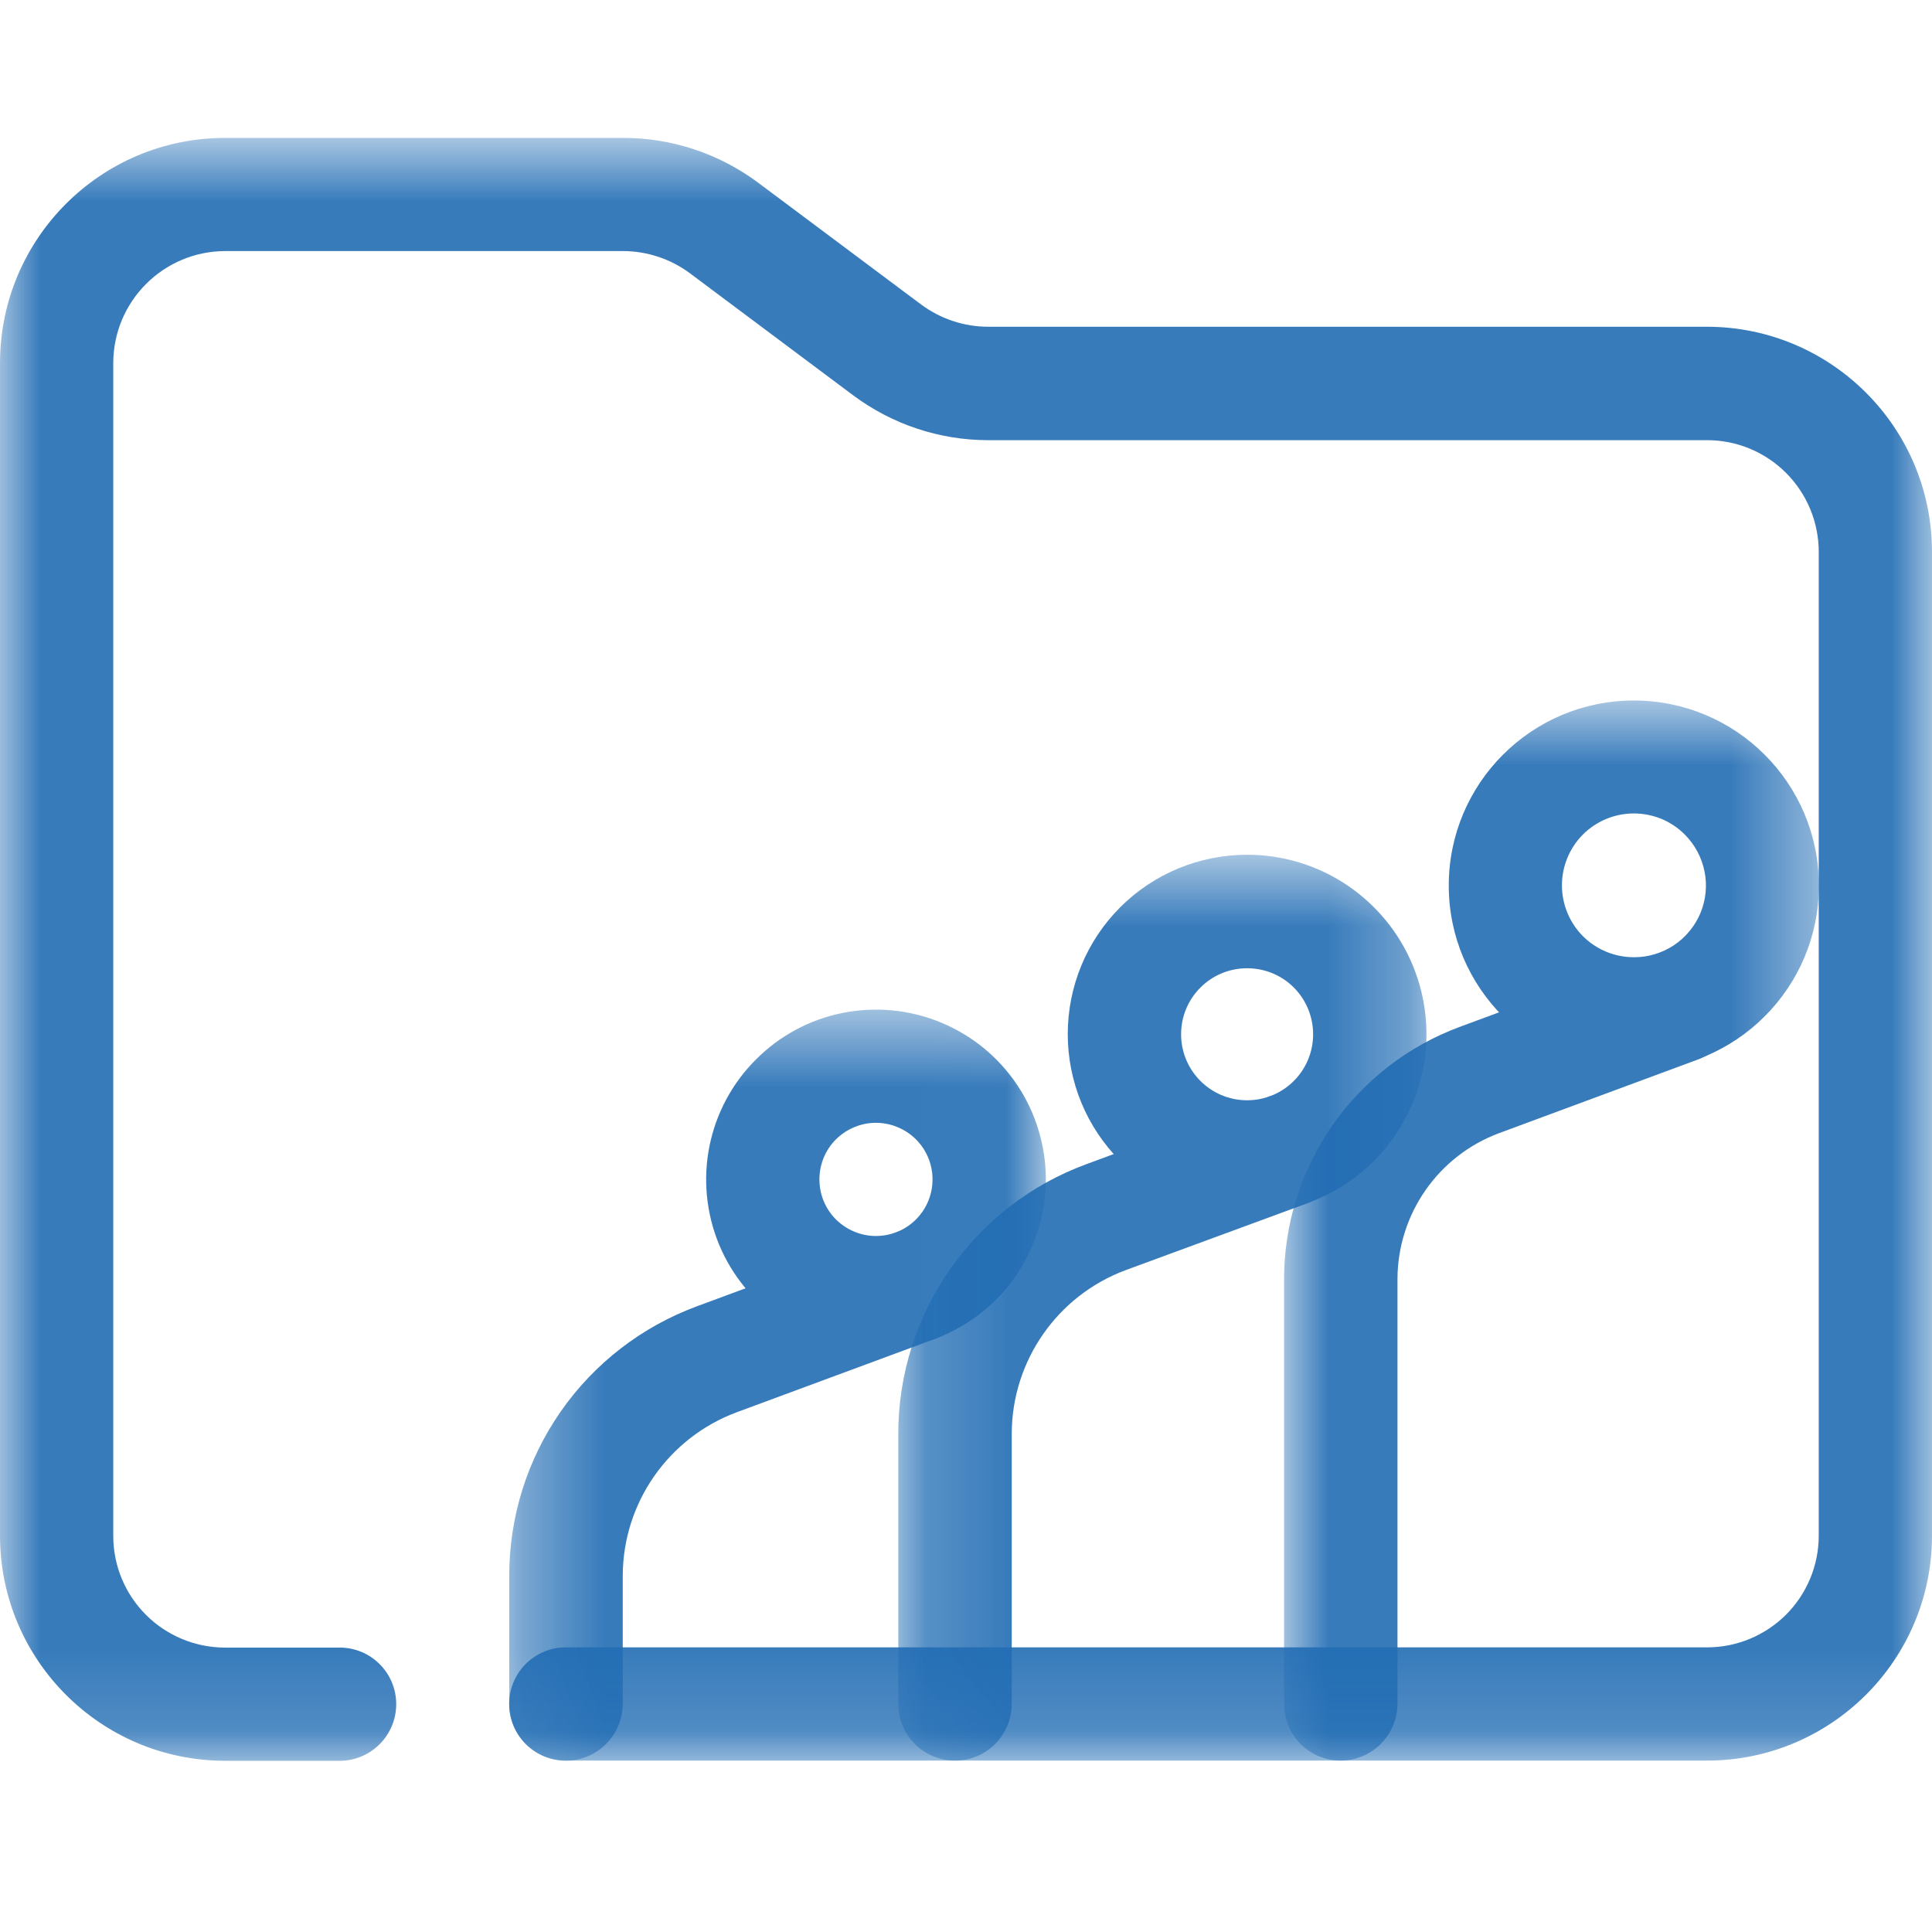
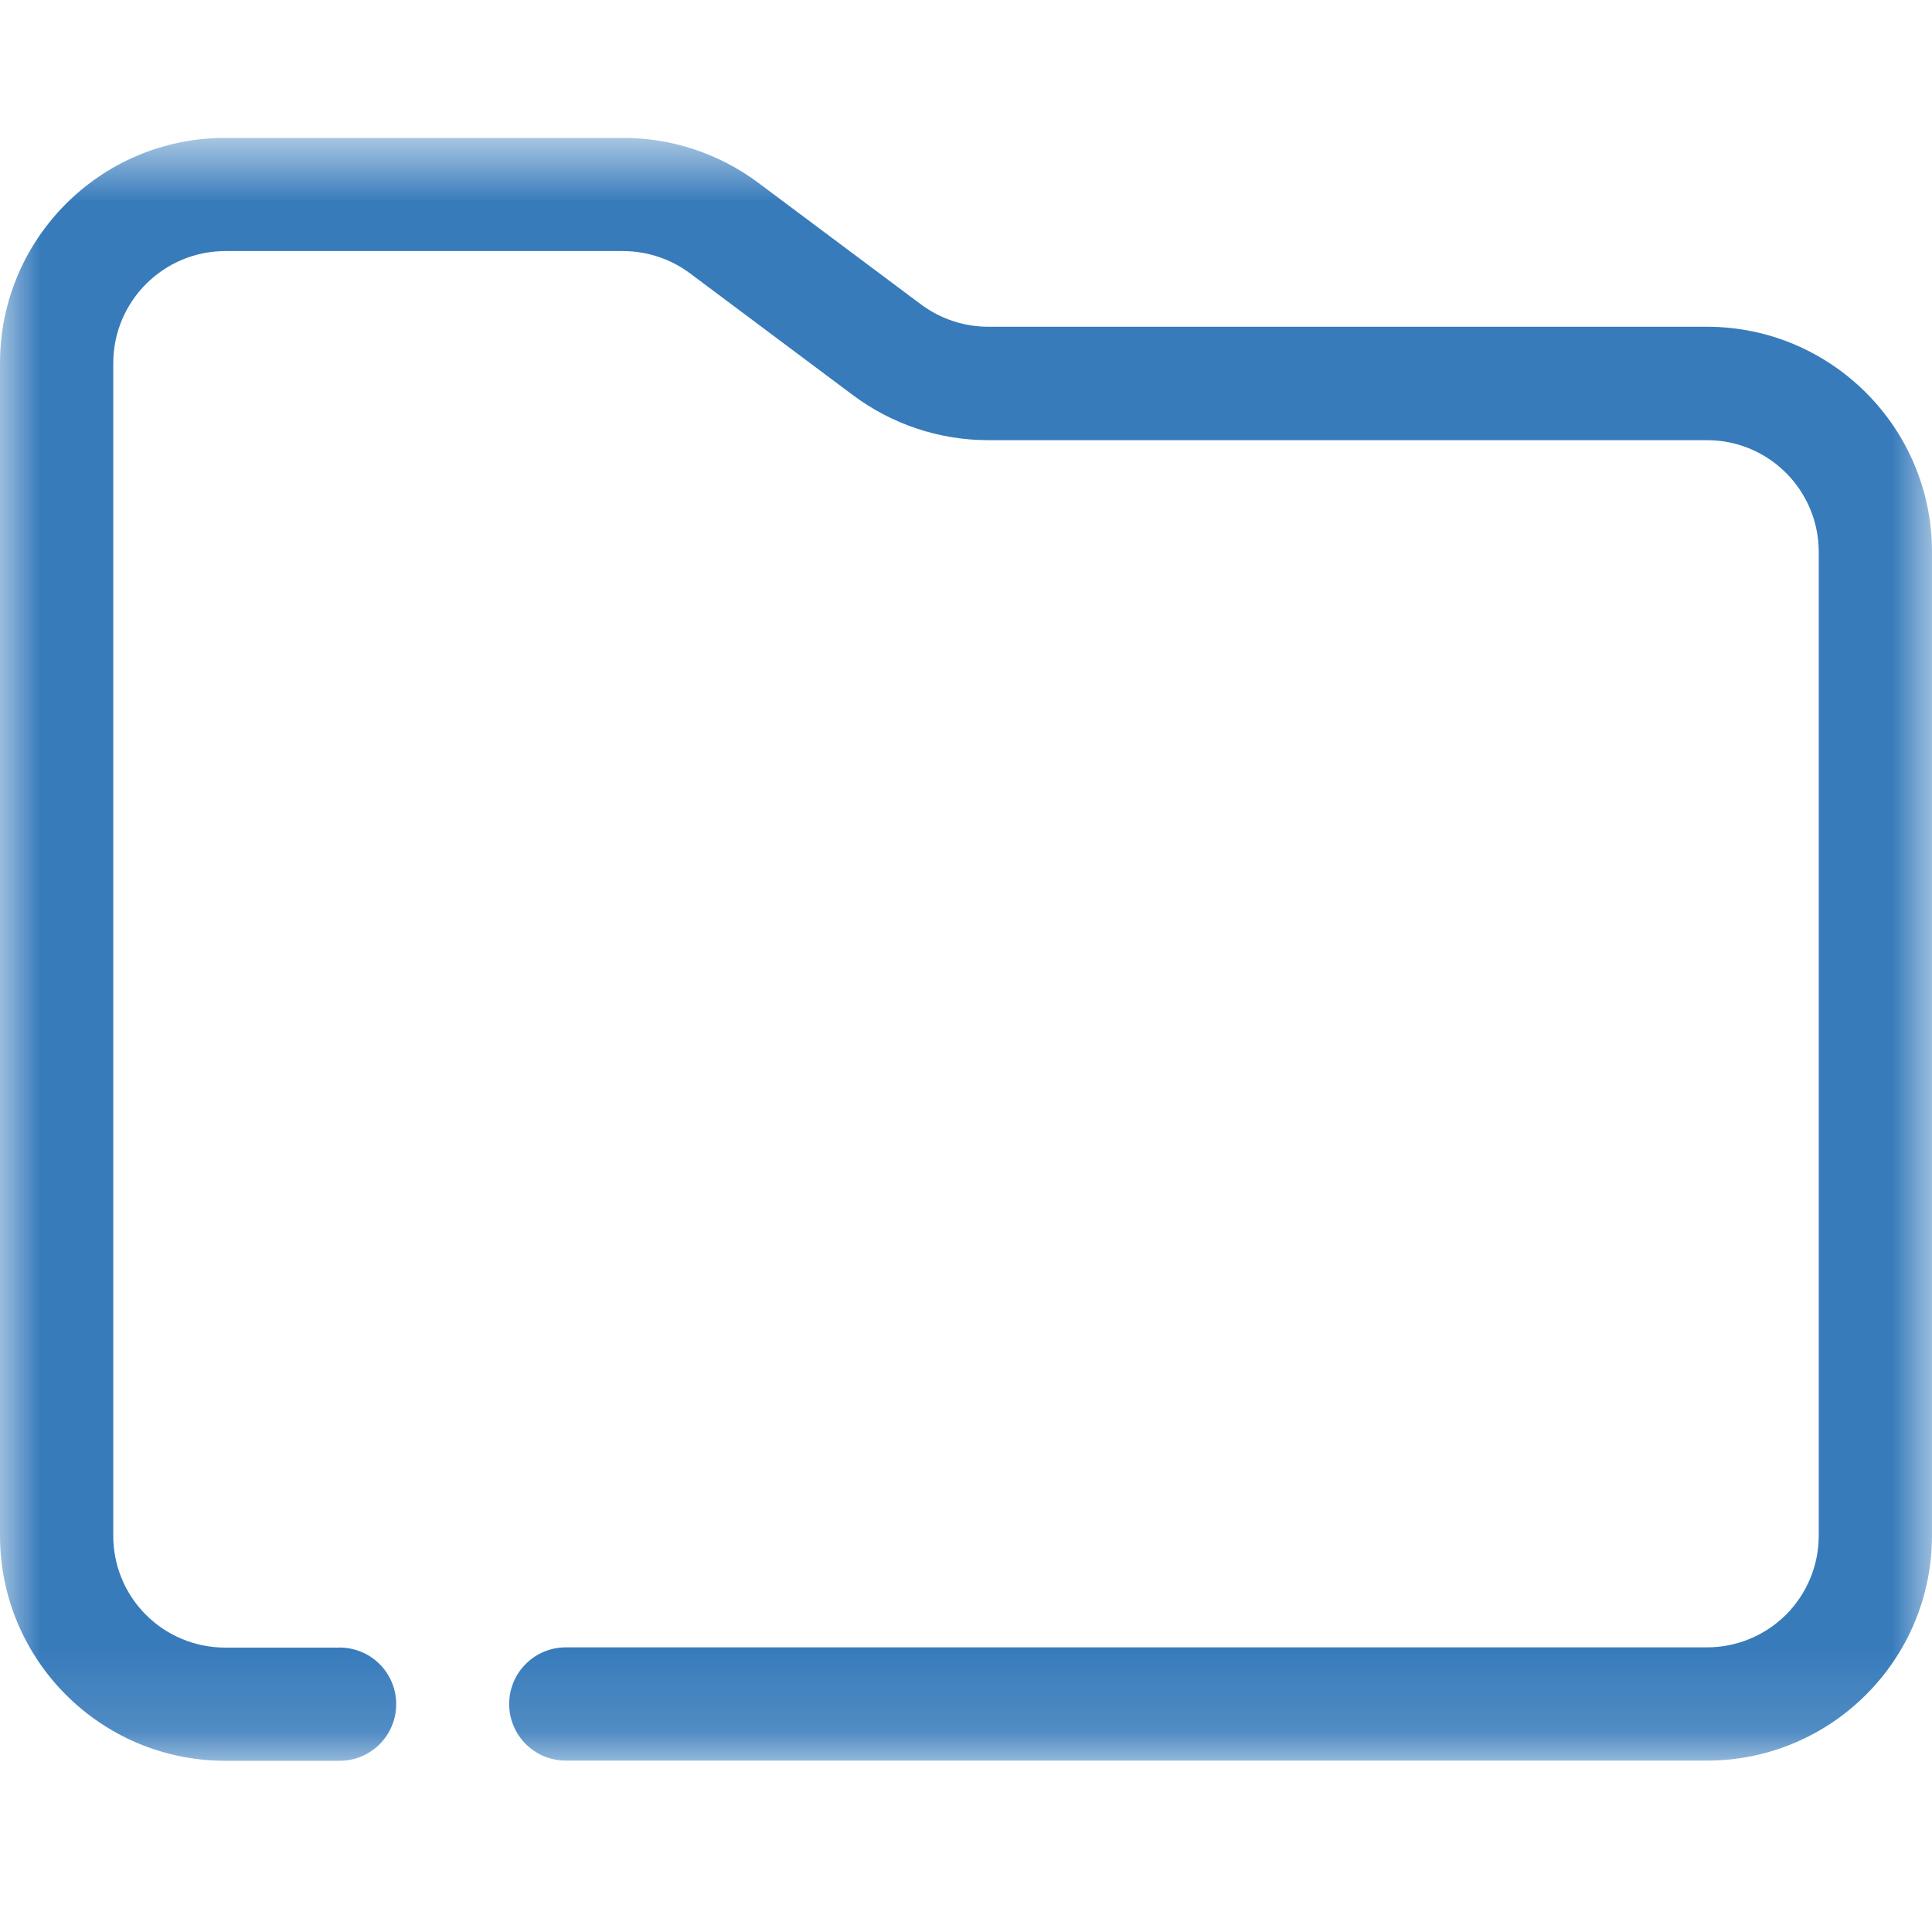
<svg xmlns="http://www.w3.org/2000/svg" width="24" height="24" viewBox="0 0 24 24" fill="none">
  <g opacity="0.9">
    <mask id="mask0_870_3227" style="mask-type:luminance" maskUnits="userSpaceOnUse" x="0" y="1" width="24" height="21">
      <path d="M0 1.714H24V21.871H0V1.714Z" fill="white" />
    </mask>
    <g mask="url(#mask0_870_3227)">
      <path d="M21.207 21.871H7.029C6.842 21.871 6.663 21.797 6.531 21.665C6.399 21.533 6.325 21.354 6.325 21.168C6.325 20.981 6.399 20.802 6.531 20.67C6.663 20.538 6.842 20.464 7.029 20.464H21.207C21.574 20.464 21.927 20.317 22.187 20.058C22.447 19.797 22.593 19.445 22.593 19.077V6.855C22.593 6.488 22.447 6.135 22.187 5.875C21.927 5.614 21.574 5.468 21.207 5.468H12.272C11.669 5.467 11.084 5.272 10.6 4.912L8.571 3.395C8.332 3.217 8.041 3.12 7.742 3.119H2.793C2.028 3.123 1.409 3.743 1.407 4.509V19.08C1.407 19.448 1.553 19.8 1.813 20.06C2.073 20.32 2.426 20.466 2.793 20.467H4.193C4.319 20.462 4.445 20.492 4.556 20.552C4.667 20.613 4.759 20.702 4.824 20.811C4.888 20.919 4.922 21.043 4.922 21.17C4.922 21.296 4.888 21.42 4.823 21.529C4.759 21.638 4.666 21.727 4.555 21.788C4.445 21.848 4.319 21.878 4.193 21.873H2.793C1.251 21.871 0.001 20.62 0 19.077V4.506C0.003 2.964 1.251 1.715 2.793 1.713H7.744C8.347 1.713 8.932 1.908 9.416 2.268L11.443 3.783C11.683 3.961 11.974 4.058 12.273 4.059H21.207C22.749 4.061 23.999 5.313 24 6.855V19.08C23.997 20.621 22.748 21.869 21.207 21.871Z" fill="#226DB4" />
    </g>
  </g>
  <g opacity="0.9">
    <mask id="mask1_870_3227" style="mask-type:luminance" maskUnits="userSpaceOnUse" x="6" y="12" width="7" height="10">
-       <path d="M6.326 12.543H12.992V21.871H6.326V12.543Z" fill="white" />
-     </mask>
+       </mask>
    <g mask="url(#mask1_870_3227)">
      <path d="M7.029 21.872C6.842 21.872 6.663 21.798 6.532 21.666C6.4 21.534 6.326 21.355 6.326 21.169V19.577C6.325 18.847 6.548 18.134 6.965 17.535C7.382 16.936 7.973 16.48 8.658 16.227L11.131 15.311C11.247 15.264 11.374 15.249 11.499 15.268C11.623 15.287 11.74 15.339 11.837 15.418C11.935 15.498 12.009 15.602 12.053 15.72C12.096 15.838 12.107 15.965 12.085 16.088C12.063 16.212 12.008 16.328 11.926 16.423C11.845 16.518 11.739 16.59 11.62 16.63L9.148 17.545C8.301 17.862 7.738 18.67 7.736 19.575V21.165C7.735 21.555 7.419 21.871 7.029 21.872Z" fill="#226DB4" />
      <path d="M10.881 16.761C10.464 16.762 10.056 16.638 9.709 16.406C9.362 16.174 9.092 15.844 8.932 15.459C8.773 15.073 8.731 14.649 8.813 14.239C8.895 13.83 9.096 13.454 9.392 13.16C9.687 12.864 10.063 12.663 10.472 12.582C10.882 12.501 11.306 12.543 11.691 12.703C12.077 12.863 12.406 13.133 12.638 13.481C12.869 13.828 12.992 14.236 12.992 14.654C12.992 14.931 12.937 15.205 12.831 15.461C12.725 15.716 12.569 15.949 12.373 16.145C12.177 16.34 11.945 16.496 11.689 16.601C11.433 16.707 11.158 16.762 10.881 16.761ZM10.881 13.948C10.789 13.948 10.698 13.966 10.613 14.002C10.527 14.037 10.45 14.089 10.384 14.154C10.319 14.219 10.267 14.297 10.232 14.382C10.197 14.467 10.179 14.559 10.179 14.651C10.179 14.743 10.197 14.835 10.232 14.92C10.267 15.005 10.319 15.083 10.384 15.148C10.45 15.213 10.527 15.265 10.613 15.3C10.698 15.336 10.789 15.354 10.881 15.354C11.021 15.354 11.156 15.313 11.272 15.236C11.388 15.158 11.478 15.049 11.531 14.92C11.584 14.792 11.598 14.65 11.571 14.514C11.544 14.377 11.477 14.252 11.379 14.154C11.313 14.089 11.236 14.037 11.15 14.002C11.065 13.966 10.974 13.948 10.881 13.948Z" fill="#226DB4" />
    </g>
  </g>
  <g opacity="0.9">
    <mask id="mask2_870_3227" style="mask-type:luminance" maskUnits="userSpaceOnUse" x="11" y="10" width="7" height="12">
-       <path d="M11.159 10.621H17.72V21.871H11.159V10.621Z" fill="white" />
-     </mask>
+       </mask>
    <g mask="url(#mask2_870_3227)">
-       <path d="M11.862 21.871C11.676 21.871 11.497 21.797 11.365 21.665C11.233 21.533 11.159 21.355 11.159 21.168V17.812C11.158 17.082 11.382 16.37 11.799 15.771C12.216 15.172 12.807 14.715 13.492 14.463L15.746 13.629C15.862 13.585 15.987 13.573 16.109 13.594C16.231 13.614 16.345 13.666 16.441 13.745C16.536 13.824 16.609 13.927 16.652 14.043C16.695 14.159 16.706 14.284 16.685 14.406C16.665 14.528 16.612 14.643 16.534 14.738C16.455 14.833 16.352 14.906 16.236 14.949L13.981 15.779C13.133 16.096 12.571 16.905 12.568 17.809V21.165C12.568 21.352 12.494 21.532 12.362 21.664C12.23 21.797 12.05 21.871 11.862 21.871Z" fill="#226DB4" />
-       <path d="M15.492 15.075C14.901 15.075 14.334 14.84 13.916 14.422C13.498 14.004 13.264 13.437 13.264 12.846C13.264 12.255 13.498 11.688 13.916 11.27C14.334 10.852 14.901 10.618 15.492 10.618C15.933 10.618 16.364 10.748 16.73 10.993C17.096 11.238 17.382 11.586 17.55 11.993C17.719 12.4 17.763 12.848 17.677 13.281C17.591 13.713 17.379 14.11 17.068 14.422C16.65 14.839 16.083 15.075 15.492 15.075ZM15.492 12.028C15.039 12.028 14.672 12.394 14.672 12.848C14.672 13.301 15.039 13.668 15.492 13.668C15.946 13.668 16.312 13.301 16.312 12.848C16.312 12.63 16.226 12.422 16.073 12.268C15.919 12.113 15.71 12.028 15.492 12.028Z" fill="#226DB4" />
-     </g>
+       </g>
  </g>
  <g opacity="0.9">
    <mask id="mask3_870_3227" style="mask-type:luminance" maskUnits="userSpaceOnUse" x="15" y="8" width="8" height="14">
-       <path d="M15.951 8.697H22.596V21.871H15.951V8.697Z" fill="white" />
-     </mask>
+       </mask>
    <g mask="url(#mask3_870_3227)">
      <path d="M16.654 21.871C16.468 21.871 16.289 21.797 16.157 21.665C16.025 21.533 15.951 21.354 15.951 21.168V15.888C15.952 15.206 16.161 14.54 16.551 13.98C16.941 13.42 17.494 12.993 18.134 12.756L20.582 11.85C20.699 11.803 20.826 11.788 20.95 11.807C21.074 11.826 21.191 11.878 21.289 11.957C21.386 12.037 21.46 12.14 21.504 12.258C21.548 12.376 21.559 12.504 21.536 12.627C21.514 12.751 21.46 12.866 21.378 12.961C21.296 13.057 21.191 13.128 21.072 13.169L18.623 14.076C17.865 14.358 17.362 15.081 17.36 15.89V21.168C17.357 21.556 17.042 21.869 16.654 21.871Z" fill="#226DB4" />
      <path d="M20.296 13.299C19.026 13.299 17.997 12.27 17.997 11.001C17.997 9.731 19.026 8.702 20.296 8.702C21.565 8.702 22.595 9.731 22.595 11.001C22.595 12.27 21.565 13.299 20.296 13.299ZM20.296 10.105C20.059 10.105 19.832 10.199 19.664 10.366C19.497 10.534 19.403 10.761 19.403 10.998C19.403 11.235 19.497 11.462 19.664 11.63C19.832 11.797 20.059 11.891 20.296 11.891C20.473 11.892 20.646 11.84 20.794 11.742C20.941 11.644 21.056 11.504 21.124 11.341C21.192 11.177 21.209 10.997 21.174 10.824C21.139 10.65 21.053 10.491 20.928 10.366C20.845 10.283 20.746 10.217 20.638 10.172C20.529 10.128 20.413 10.105 20.296 10.105Z" fill="#226DB4" />
    </g>
  </g>
</svg>